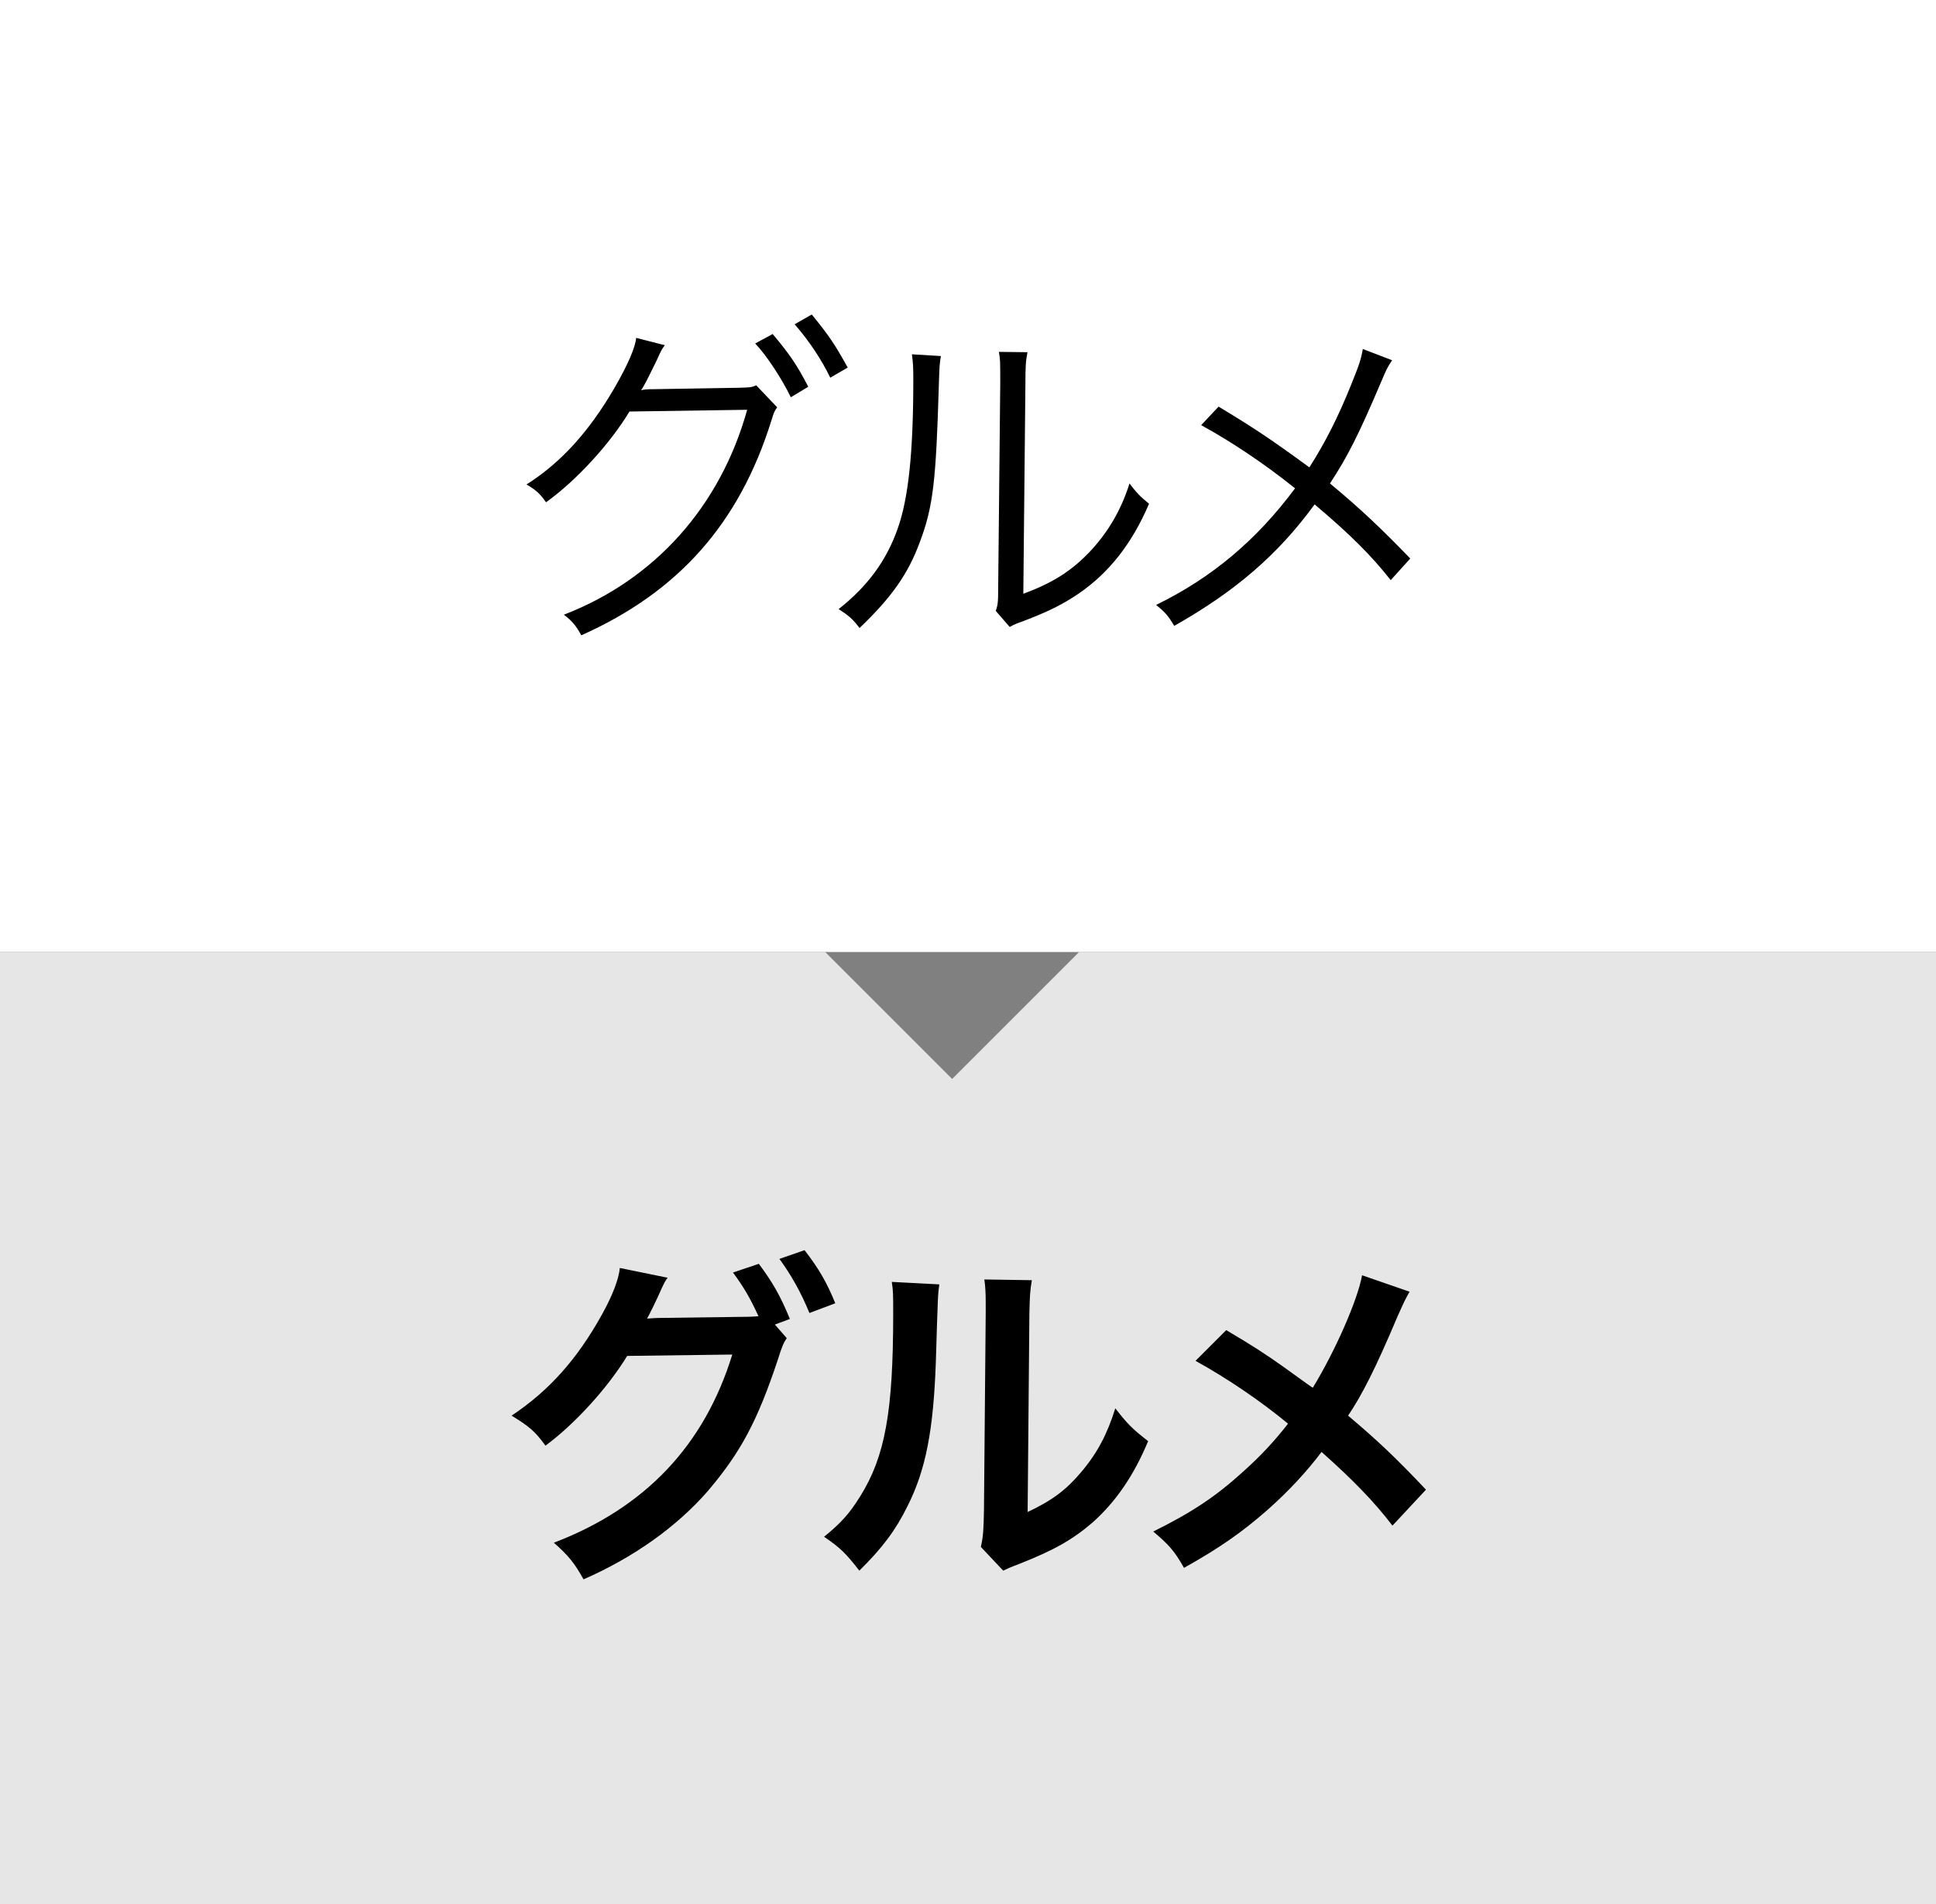
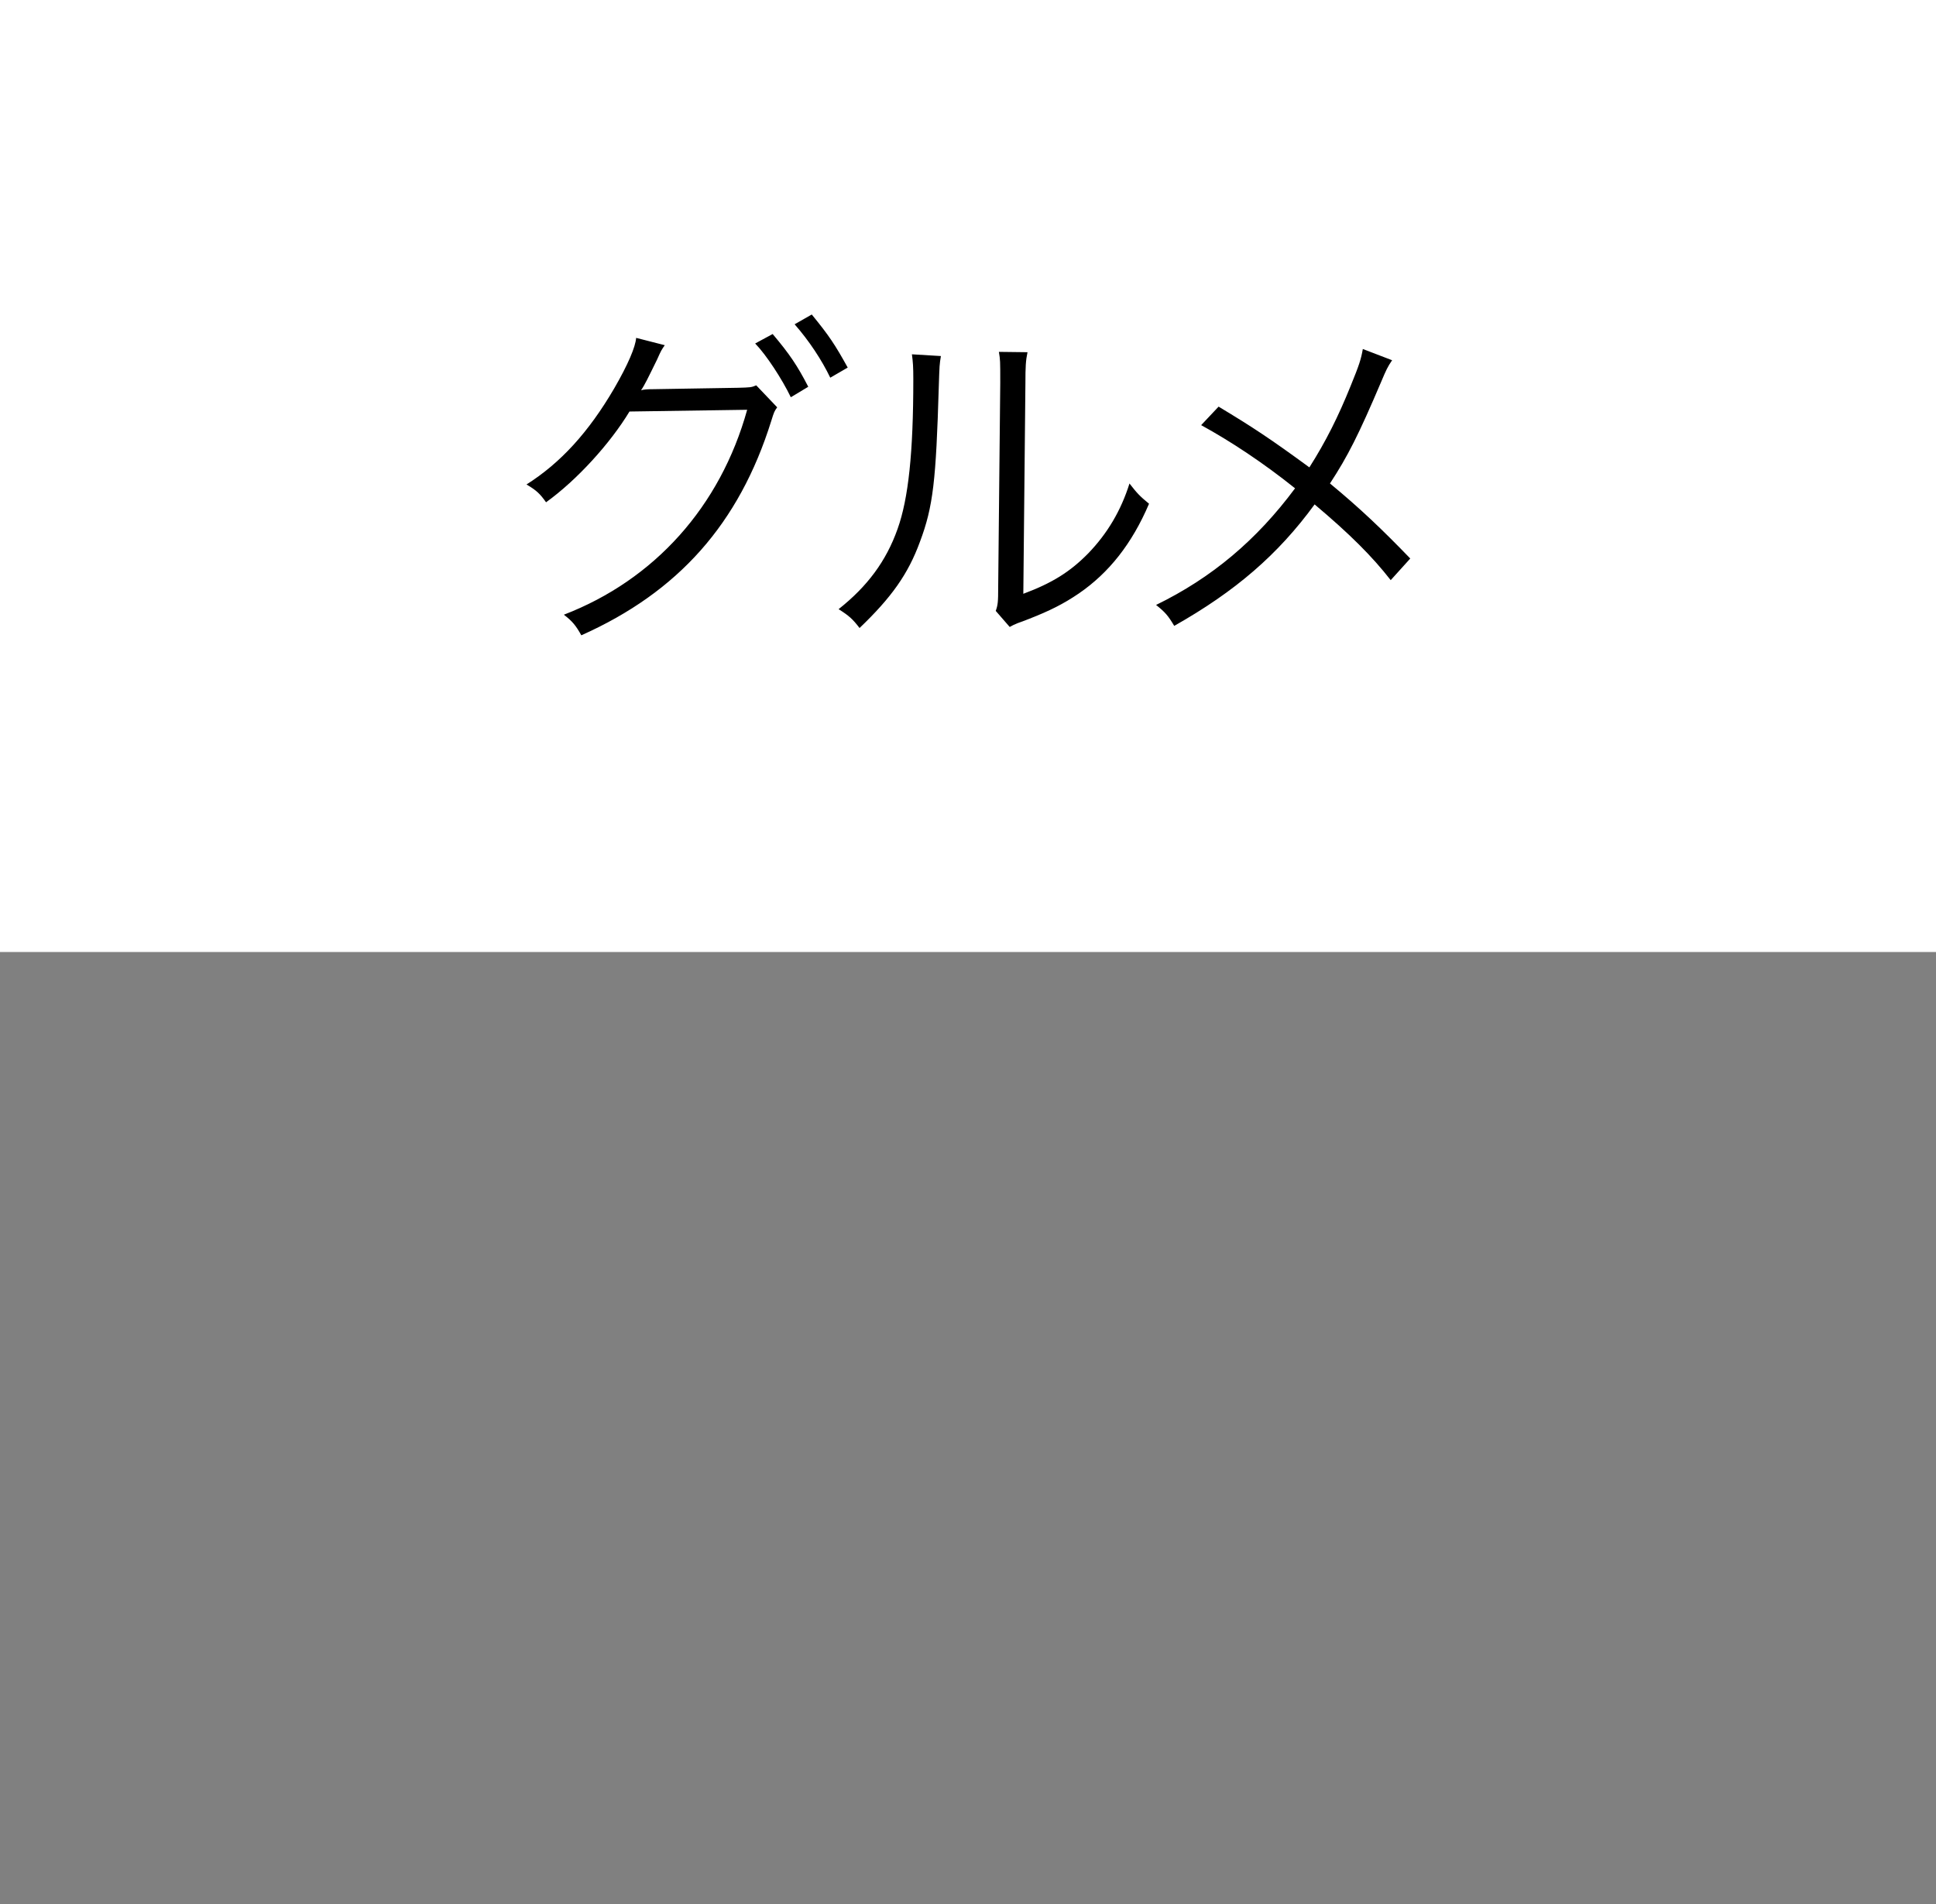
<svg xmlns="http://www.w3.org/2000/svg" version="1.1" x="0" y="0" width="61px" height="60px" viewBox="0 0 61 60">
  <rect x="0" y="0" width="61" height="60" fill="#808080" stroke="none" />
  <defs />
  <path fill="#FFF" d="M0 0L61 0 61 30 0 30" />
-   <path fill="#FFF" fill-opacity="0.8" d="M0 30L26 30 30 34 34 30 61 30 61 60 0 60" />
  <path d="M20.946 10.878c-.099.143-.11.154-.242.451-.275.561-.396.814-.506.968.088-.022.187-.033.396-.033l2.662-.044c.385-.011.418-.011.572-.077l.66.693c-.088.121-.099.143-.187.429-1.012 3.234-2.926 5.391-5.985 6.755-.165-.297-.275-.44-.55-.649 2.86-1.101 4.929-3.411 5.776-6.458l-3.708.055c-.605 1.001-1.65 2.156-2.629 2.86-.187-.264-.297-.374-.616-.561 1.078-.682 1.958-1.65 2.762-3.025.44-.759.671-1.309.693-1.595L20.946 10.878zM24.345 10.526c.539.638.781 1.001 1.122 1.662l-.55.33c-.275-.572-.771-1.332-1.123-1.694L24.345 10.526zM25.577 9.911c.55.671.737.957 1.133 1.672l-.55.319c-.264-.55-.66-1.155-1.123-1.683L25.577 9.911zM29.646 11.22c-.044.275-.044.275-.066.946-.088 2.981-.176 3.795-.594 4.906-.374 1.023-.902 1.76-1.903 2.718-.22-.286-.33-.385-.66-.594.902-.715 1.497-1.507 1.859-2.53.341-.957.495-2.398.495-4.72 0-.396-.011-.528-.044-.781L29.646 11.22zM32.375 11.099c-.056.264-.066.462-.066.968l-.066 6.645c.913-.341 1.475-.693 2.047-1.276.604-.627 1.033-1.353 1.298-2.2.231.297.319.396.616.638-.539 1.265-1.266 2.178-2.211 2.827-.484.33-.925.55-1.574.803-.197.077-.197.077-.352.132-.132.055-.154.066-.253.121l-.44-.506c.066-.187.077-.275.077-.748l.065-6.436c0-.715 0-.715-.043-.979L32.375 11.099zM43.863 11.352c-.143.209-.188.308-.341.671-.716 1.683-1.056 2.354-1.617 3.212.946.781 1.649 1.452 2.53 2.365l-.616.682c-.583-.748-1.287-1.452-2.398-2.387-1.155 1.584-2.497 2.739-4.423 3.828-.197-.33-.285-.429-.572-.66 1.761-.858 3.169-2.046 4.379-3.675-1.001-.803-2.035-1.485-2.959-1.991l.55-.583c1.078.649 1.628 1.012 2.86 1.914.518-.814.913-1.606 1.299-2.563.274-.671.33-.847.385-1.167L43.863 11.352z" />
  <g>
-     <path d="M24.789 42.168c-.099.143-.154.275-.275.66-.649 1.959-1.177 2.938-2.211 4.158-.979 1.123-2.333 2.091-3.917 2.783-.286-.517-.484-.758-.935-1.154 2.882-1.101 4.742-3.07 5.622-5.93l-3.312.043c-.616 1.013-1.661 2.156-2.574 2.828-.33-.451-.495-.594-1.067-.946 1.188-.792 2.068-1.782 2.849-3.19.33-.594.528-1.111.561-1.463l1.507.308c-.077.099-.088.121-.187.33-.088.198-.187.418-.297.638-.055.1-.055.11-.077.154l-.088.165c.132-.011.308-.022.528-.022l2.41-.032c.297 0 .484-.011.572-.022-.253-.55-.451-.902-.803-1.375l.814-.275c.429.572.682 1.013.979 1.738l-.473.176L24.789 42.168zM25.504 41.376c-.264-.649-.583-1.21-.946-1.705l.792-.275c.451.583.704 1.023.968 1.673L25.504 41.376zM29.596 40.474c-.044.308-.044.308-.11 2.464-.077 2.146-.319 3.389-.891 4.522-.374.759-.792 1.319-1.519 2.035-.429-.55-.594-.716-1.111-1.067.539-.439.803-.736 1.133-1.266.792-1.265 1.045-2.684 1.045-5.764 0-.605 0-.705-.044-1.002L29.596 40.474zM32.512 40.342c-.056.318-.066.506-.078 1.045l-.055 6.26c.771-.363 1.211-.693 1.684-1.254.506-.594.825-1.199 1.078-2.014.385.496.527.639 1.034 1.035-.451 1.088-1.023 1.914-1.749 2.562-.627.539-1.199.869-2.344 1.32-.242.088-.33.133-.473.198l-.705-.748c.077-.319.088-.562.099-1.167l.055-6.204v-.33c0-.274-.011-.517-.043-.726L32.512 40.342zM44.414 40.705c-.121.209-.166.297-.386.792-.692 1.64-1.122 2.476-1.552 3.113.925.781 1.497 1.32 2.454 2.333l-1.056 1.133c-.572-.748-1.232-1.431-2.234-2.322-.473.628-1.045 1.244-1.716 1.838-.792.693-1.496 1.188-2.618 1.815-.297-.528-.473-.726-.969-1.145 1.222-.604 1.98-1.11 2.85-1.903.528-.473.969-.945 1.397-1.496-.88-.727-1.937-1.441-2.915-1.98l.968-.968c.804.474 1.276.781 1.815 1.166.824.595.824.595.913.649.704-1.155 1.408-2.75 1.552-3.543L44.414 40.705z" />
-   </g>
+     </g>
</svg>